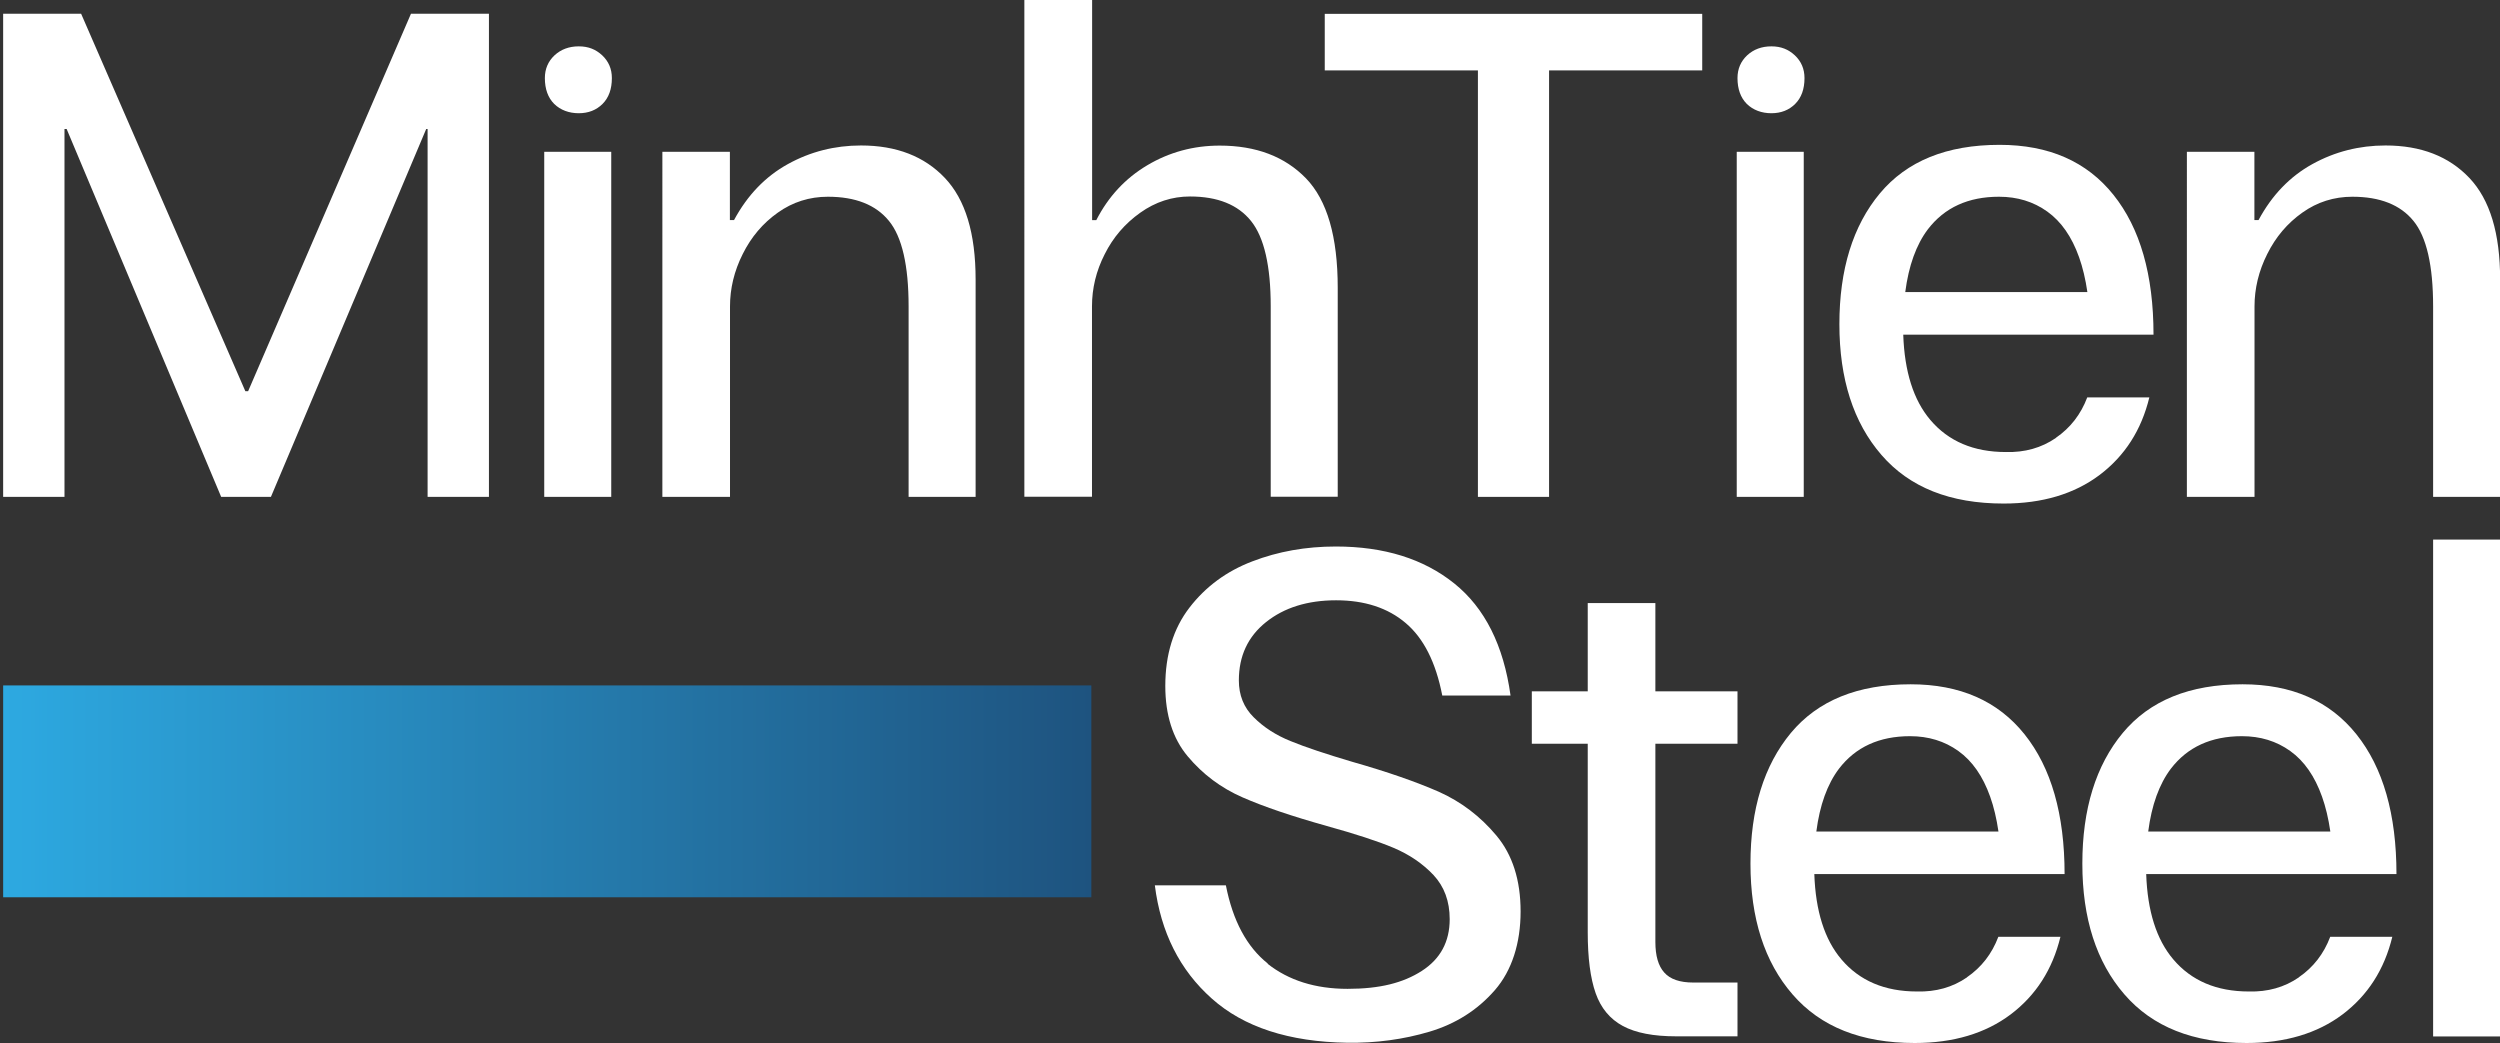
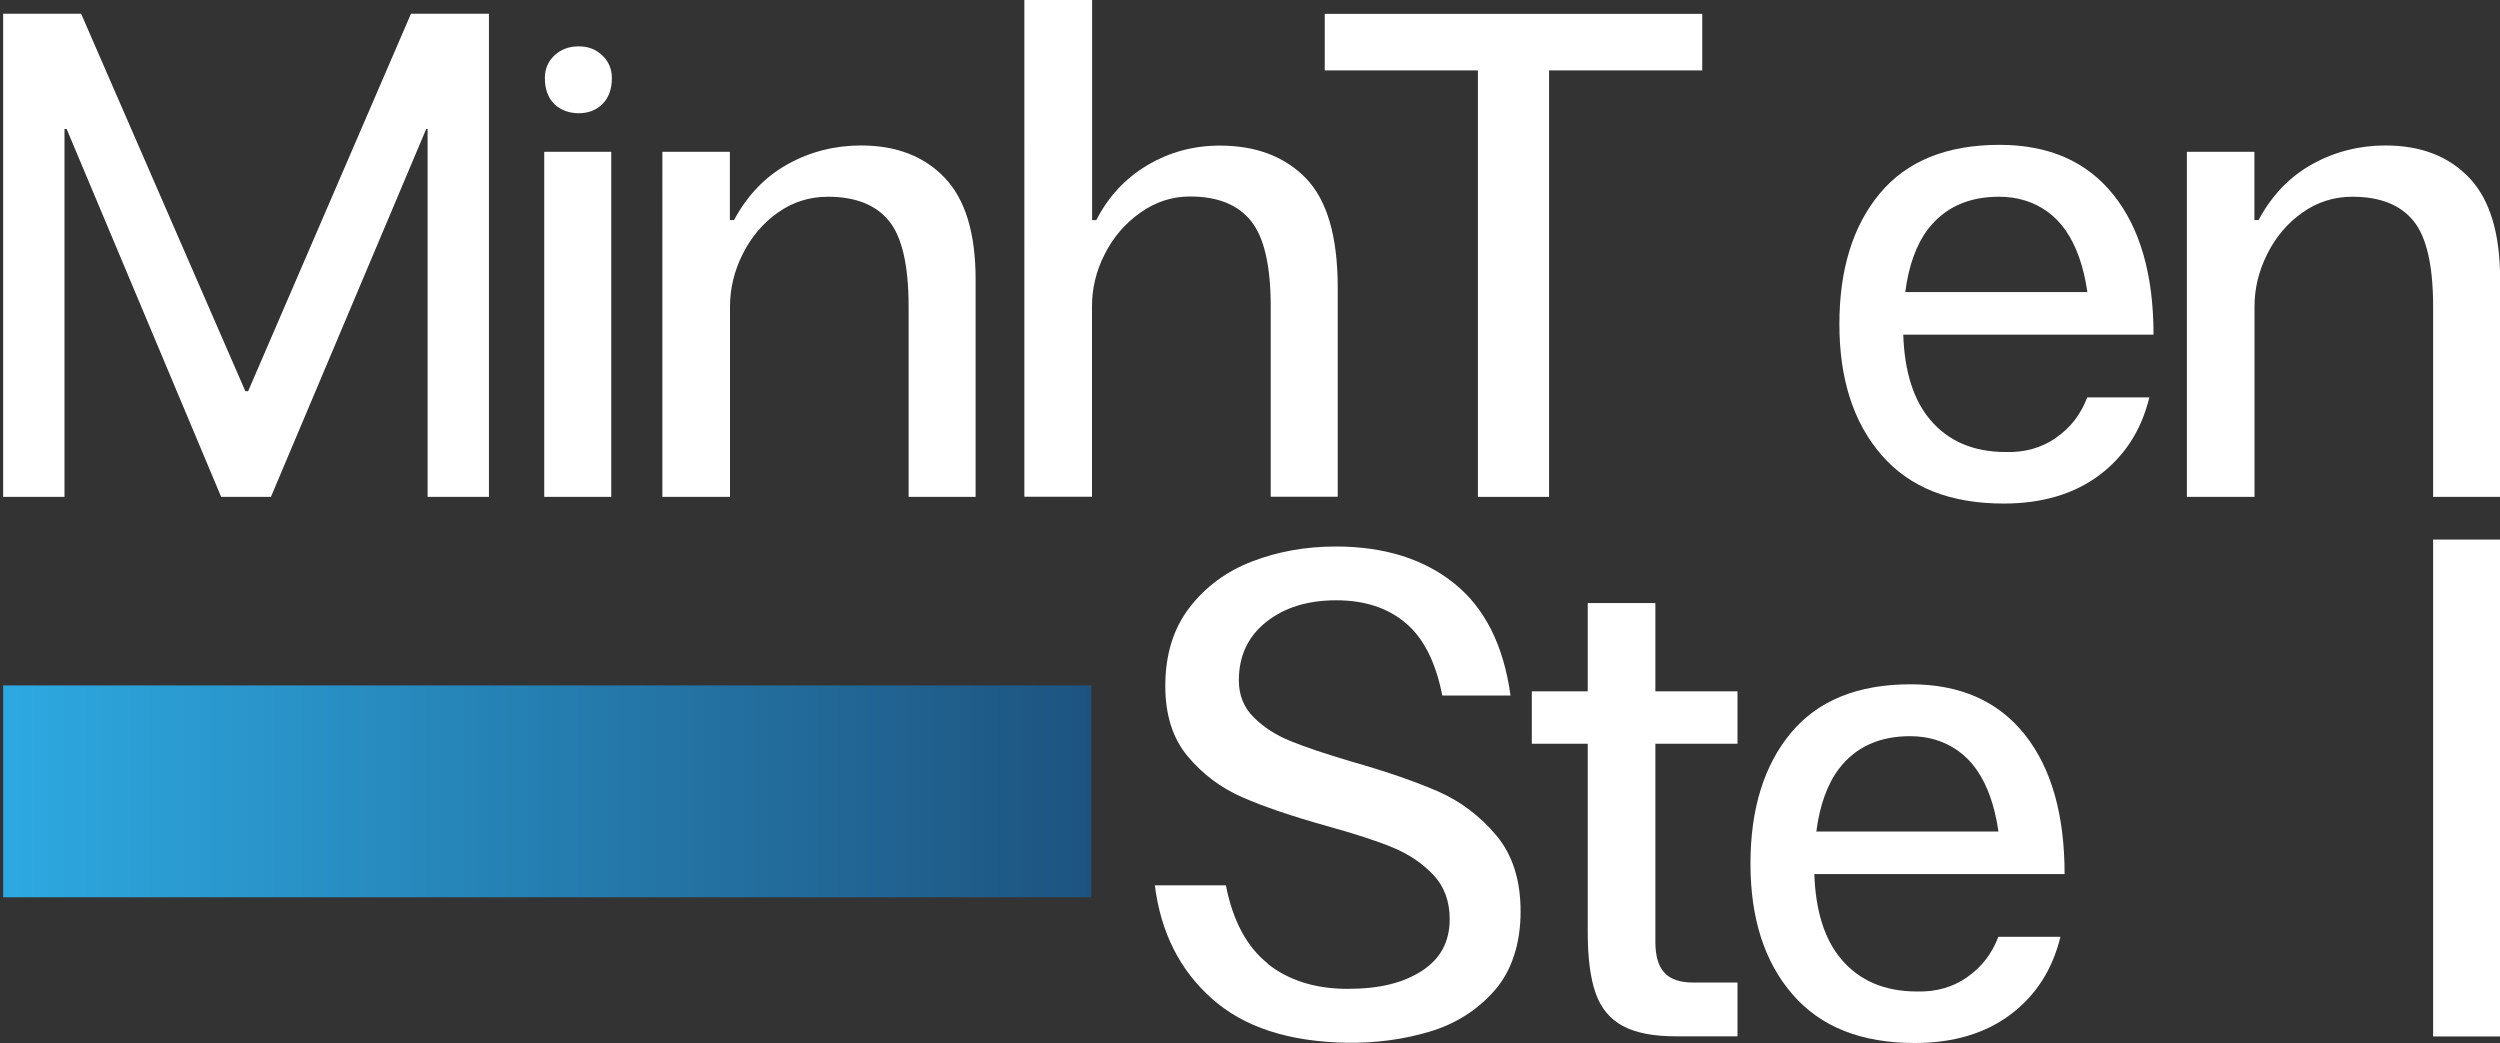
<svg xmlns="http://www.w3.org/2000/svg" id="Layer_2" viewBox="0 0 198.49 82.84">
  <rect x="0" y="0" width="198.49" height="82.84" fill="#333333" stroke="none" />
  <defs>
    <style>
      .cls-1 {
        fill: #fff;
      }

      .cls-2 {
        fill: url(#linear-gradient);
      }
    </style>
    <linearGradient id="linear-gradient" x1=".25" y1="62.84" x2="86.65" y2="62.84" gradientUnits="userSpaceOnUse">
      <stop offset="0" stop-color="#2da9e1" />
      <stop offset="1" stop-color="#1e537f" />
    </linearGradient>
  </defs>
  <g id="Layer_1-2" data-name="Layer_1">
    <g>
      <rect class="cls-2" x=".25" y="54.42" width="86.4" height="16.82" />
      <g>
        <polygon class="cls-1" points="38.82 1.09 38.82 39.45 33.95 39.45 33.95 10.24 33.84 10.24 21.51 39.45 17.56 39.45 5.29 10.24 5.12 10.24 5.12 39.45 .25 39.45 .25 1.09 6.44 1.09 19.48 31.06 19.7 31.06 32.63 1.09 38.82 1.09" />
        <path class="cls-1" d="M43.21,12.05h5.32v27.4h-5.32V12.05ZM44,8.25c-.49-.49-.74-1.18-.74-2.05,0-.73.26-1.33.77-1.81.51-.47,1.15-.71,1.92-.71s1.35.24,1.86.71c.51.48.77,1.08.77,1.81,0,.88-.25,1.56-.74,2.05-.49.49-1.12.74-1.89.74s-1.45-.25-1.95-.74Z" />
        <path class="cls-1" d="M52.58,12.05h5.37v5.42h.33c1.06-1.97,2.48-3.45,4.27-4.44,1.79-.99,3.73-1.48,5.81-1.48,2.81,0,5.03.86,6.66,2.58,1.63,1.72,2.44,4.4,2.44,8.06v17.26h-5.32v-15.12c0-3.25-.52-5.52-1.56-6.79-1.04-1.28-2.66-1.92-4.85-1.92-1.46,0-2.79.42-3.97,1.26-1.19.84-2.12,1.94-2.79,3.29-.68,1.35-1.01,2.74-1.01,4.16v15.12h-5.37V12.05Z" />
        <path class="cls-1" d="M81.34,0h5.37v17.48h.33c.95-1.86,2.3-3.32,4.05-4.36s3.67-1.56,5.75-1.56c2.89,0,5.17.87,6.85,2.6,1.68,1.74,2.52,4.63,2.52,8.68v16.6h-5.32v-15.12c0-3.21-.52-5.47-1.56-6.77-1.04-1.3-2.66-1.95-4.85-1.95-1.42,0-2.74.43-3.95,1.29-1.21.86-2.15,1.95-2.82,3.29-.68,1.33-1.01,2.71-1.01,4.14v15.12h-5.37V0Z" />
        <polygon class="cls-1" points="135.15 1.1 122.99 1.1 117.34 1.1 105.18 1.1 105.18 5.59 117.34 5.59 117.34 39.45 122.99 39.45 122.99 5.59 135.15 5.59 135.15 1.1" />
-         <path class="cls-1" d="M137.89,12.05h5.32v27.4h-5.32V12.05ZM138.69,8.25c-.49-.49-.74-1.18-.74-2.05,0-.73.26-1.33.77-1.81.51-.47,1.15-.71,1.92-.71s1.35.24,1.86.71c.51.48.77,1.08.77,1.81,0,.88-.25,1.56-.74,2.05-.49.49-1.12.74-1.89.74s-1.45-.25-1.95-.74Z" />
        <path class="cls-1" d="M163.23,34.77c-1.15.79-2.47,1.16-3.97,1.12-2.56,0-4.56-.85-6-2.55-1.34-1.58-2.05-3.84-2.15-6.77h19.87c0-4.75-1.06-8.45-3.18-11.1-2.12-2.65-5.13-3.97-9.04-3.97-4.2,0-7.37,1.29-9.51,3.86s-3.21,6.04-3.21,10.38,1.11,7.81,3.34,10.38c2.23,2.58,5.46,3.86,9.7,3.86,3.07,0,5.61-.76,7.62-2.27,2.01-1.52,3.32-3.57,3.95-6.16h-4.93c-.51,1.35-1.34,2.42-2.49,3.21ZM158.71,15.62c1.46,0,2.74.39,3.84,1.18,1.1.79,1.94,1.99,2.52,3.62.29.81.51,1.74.66,2.77h-14.46c.27-2.09.87-3.76,1.8-4.99,1.32-1.72,3.2-2.58,5.64-2.58Z" />
        <path class="cls-1" d="M173.62,12.05h5.37v5.42h.33c1.06-1.97,2.48-3.45,4.27-4.44,1.79-.99,3.73-1.48,5.81-1.48,2.81,0,5.03.86,6.66,2.58,1.63,1.72,2.44,4.4,2.44,8.06v17.26h-5.32v-15.12c0-3.25-.52-5.52-1.56-6.79-1.04-1.28-2.66-1.92-4.85-1.92-1.46,0-2.79.42-3.97,1.26-1.19.84-2.12,1.94-2.79,3.29-.68,1.35-1.01,2.74-1.01,4.16v15.12h-5.37V12.05Z" />
      </g>
      <g>
        <path class="cls-1" d="M100.63,76.51c1.68,1.33,3.8,2,6.36,2s4.41-.47,5.89-1.42c1.48-.95,2.22-2.32,2.22-4.11,0-1.42-.43-2.59-1.29-3.51-.86-.91-1.92-1.63-3.18-2.16-1.26-.53-3.02-1.1-5.29-1.73-2.74-.77-4.97-1.52-6.68-2.27-1.72-.75-3.17-1.84-4.36-3.26-1.19-1.42-1.78-3.29-1.78-5.59,0-2.48.64-4.56,1.92-6.22,1.28-1.66,2.94-2.89,4.99-3.67,2.05-.79,4.26-1.18,6.63-1.18,3.84,0,6.97.98,9.4,2.93,2.43,1.95,3.92,4.92,4.47,8.9h-5.42c-.51-2.63-1.48-4.55-2.9-5.75-1.42-1.21-3.27-1.81-5.53-1.81s-4.12.58-5.56,1.73c-1.44,1.15-2.16,2.69-2.16,4.63,0,1.17.39,2.15,1.18,2.93.79.79,1.76,1.42,2.93,1.89,1.17.48,2.79,1.02,4.88,1.64,2.81.8,5.1,1.6,6.88,2.38,1.77.79,3.3,1.95,4.58,3.48,1.28,1.53,1.92,3.54,1.92,6.03s-.68,4.68-2.05,6.25c-1.37,1.57-3.1,2.67-5.18,3.29-2.08.62-4.26.91-6.52.88-4.64-.07-8.23-1.24-10.77-3.51-2.54-2.26-4.05-5.26-4.52-8.99h5.64c.55,2.81,1.66,4.89,3.34,6.22Z" />
        <path class="cls-1" d="M137.95,59.05v-4.16h-6.52v-7.01h-5.37v7.01h-4.44v4.16h4.44v14.96c0,2.05.21,3.66.63,4.85.42,1.19,1.14,2.05,2.16,2.6,1.02.55,2.43.82,4.22.82h4.88v-4.27h-3.51c-1.06,0-1.83-.26-2.3-.79-.48-.53-.71-1.34-.71-2.44v-15.73h6.52Z" />
        <path class="cls-1" d="M156.17,77.6c-1.15.79-2.47,1.16-3.97,1.12-2.56,0-4.56-.85-6-2.55-1.34-1.58-2.05-3.84-2.15-6.77h19.87c0-4.75-1.06-8.45-3.18-11.1-2.12-2.65-5.13-3.97-9.04-3.97-4.2,0-7.37,1.29-9.51,3.86-2.14,2.58-3.21,6.04-3.21,10.38s1.11,7.81,3.34,10.38c2.23,2.58,5.46,3.86,9.7,3.86,3.07,0,5.61-.76,7.62-2.27,2.01-1.52,3.32-3.57,3.95-6.16h-4.93c-.51,1.35-1.34,2.42-2.49,3.21ZM151.65,58.45c1.46,0,2.74.39,3.84,1.18,1.1.79,1.94,1.99,2.52,3.62.29.81.51,1.74.66,2.77h-14.46c.27-2.09.87-3.76,1.8-4.99,1.32-1.72,3.2-2.58,5.64-2.58Z" />
-         <path class="cls-1" d="M182.52,77.6c-1.15.79-2.47,1.16-3.97,1.12-2.56,0-4.56-.85-6-2.55-1.34-1.58-2.05-3.84-2.15-6.77h19.87c0-4.75-1.06-8.45-3.18-11.1-2.12-2.65-5.13-3.97-9.04-3.97-4.2,0-7.37,1.29-9.51,3.86-2.14,2.58-3.21,6.04-3.21,10.38s1.11,7.81,3.34,10.38c2.23,2.58,5.46,3.86,9.7,3.86,3.07,0,5.61-.76,7.62-2.27,2.01-1.52,3.32-3.57,3.95-6.16h-4.93c-.51,1.35-1.34,2.42-2.49,3.21ZM178,58.45c1.46,0,2.74.39,3.84,1.18,1.1.79,1.94,1.99,2.52,3.62.29.81.51,1.74.66,2.77h-14.46c.27-2.09.87-3.76,1.8-4.99,1.32-1.72,3.2-2.58,5.64-2.58Z" />
-         <path class="cls-1" d="M193.18,42.84h5.32v39.45h-5.32v-39.45Z" />
+         <path class="cls-1" d="M193.18,42.84h5.32v39.45h-5.32Z" />
      </g>
    </g>
  </g>
</svg>